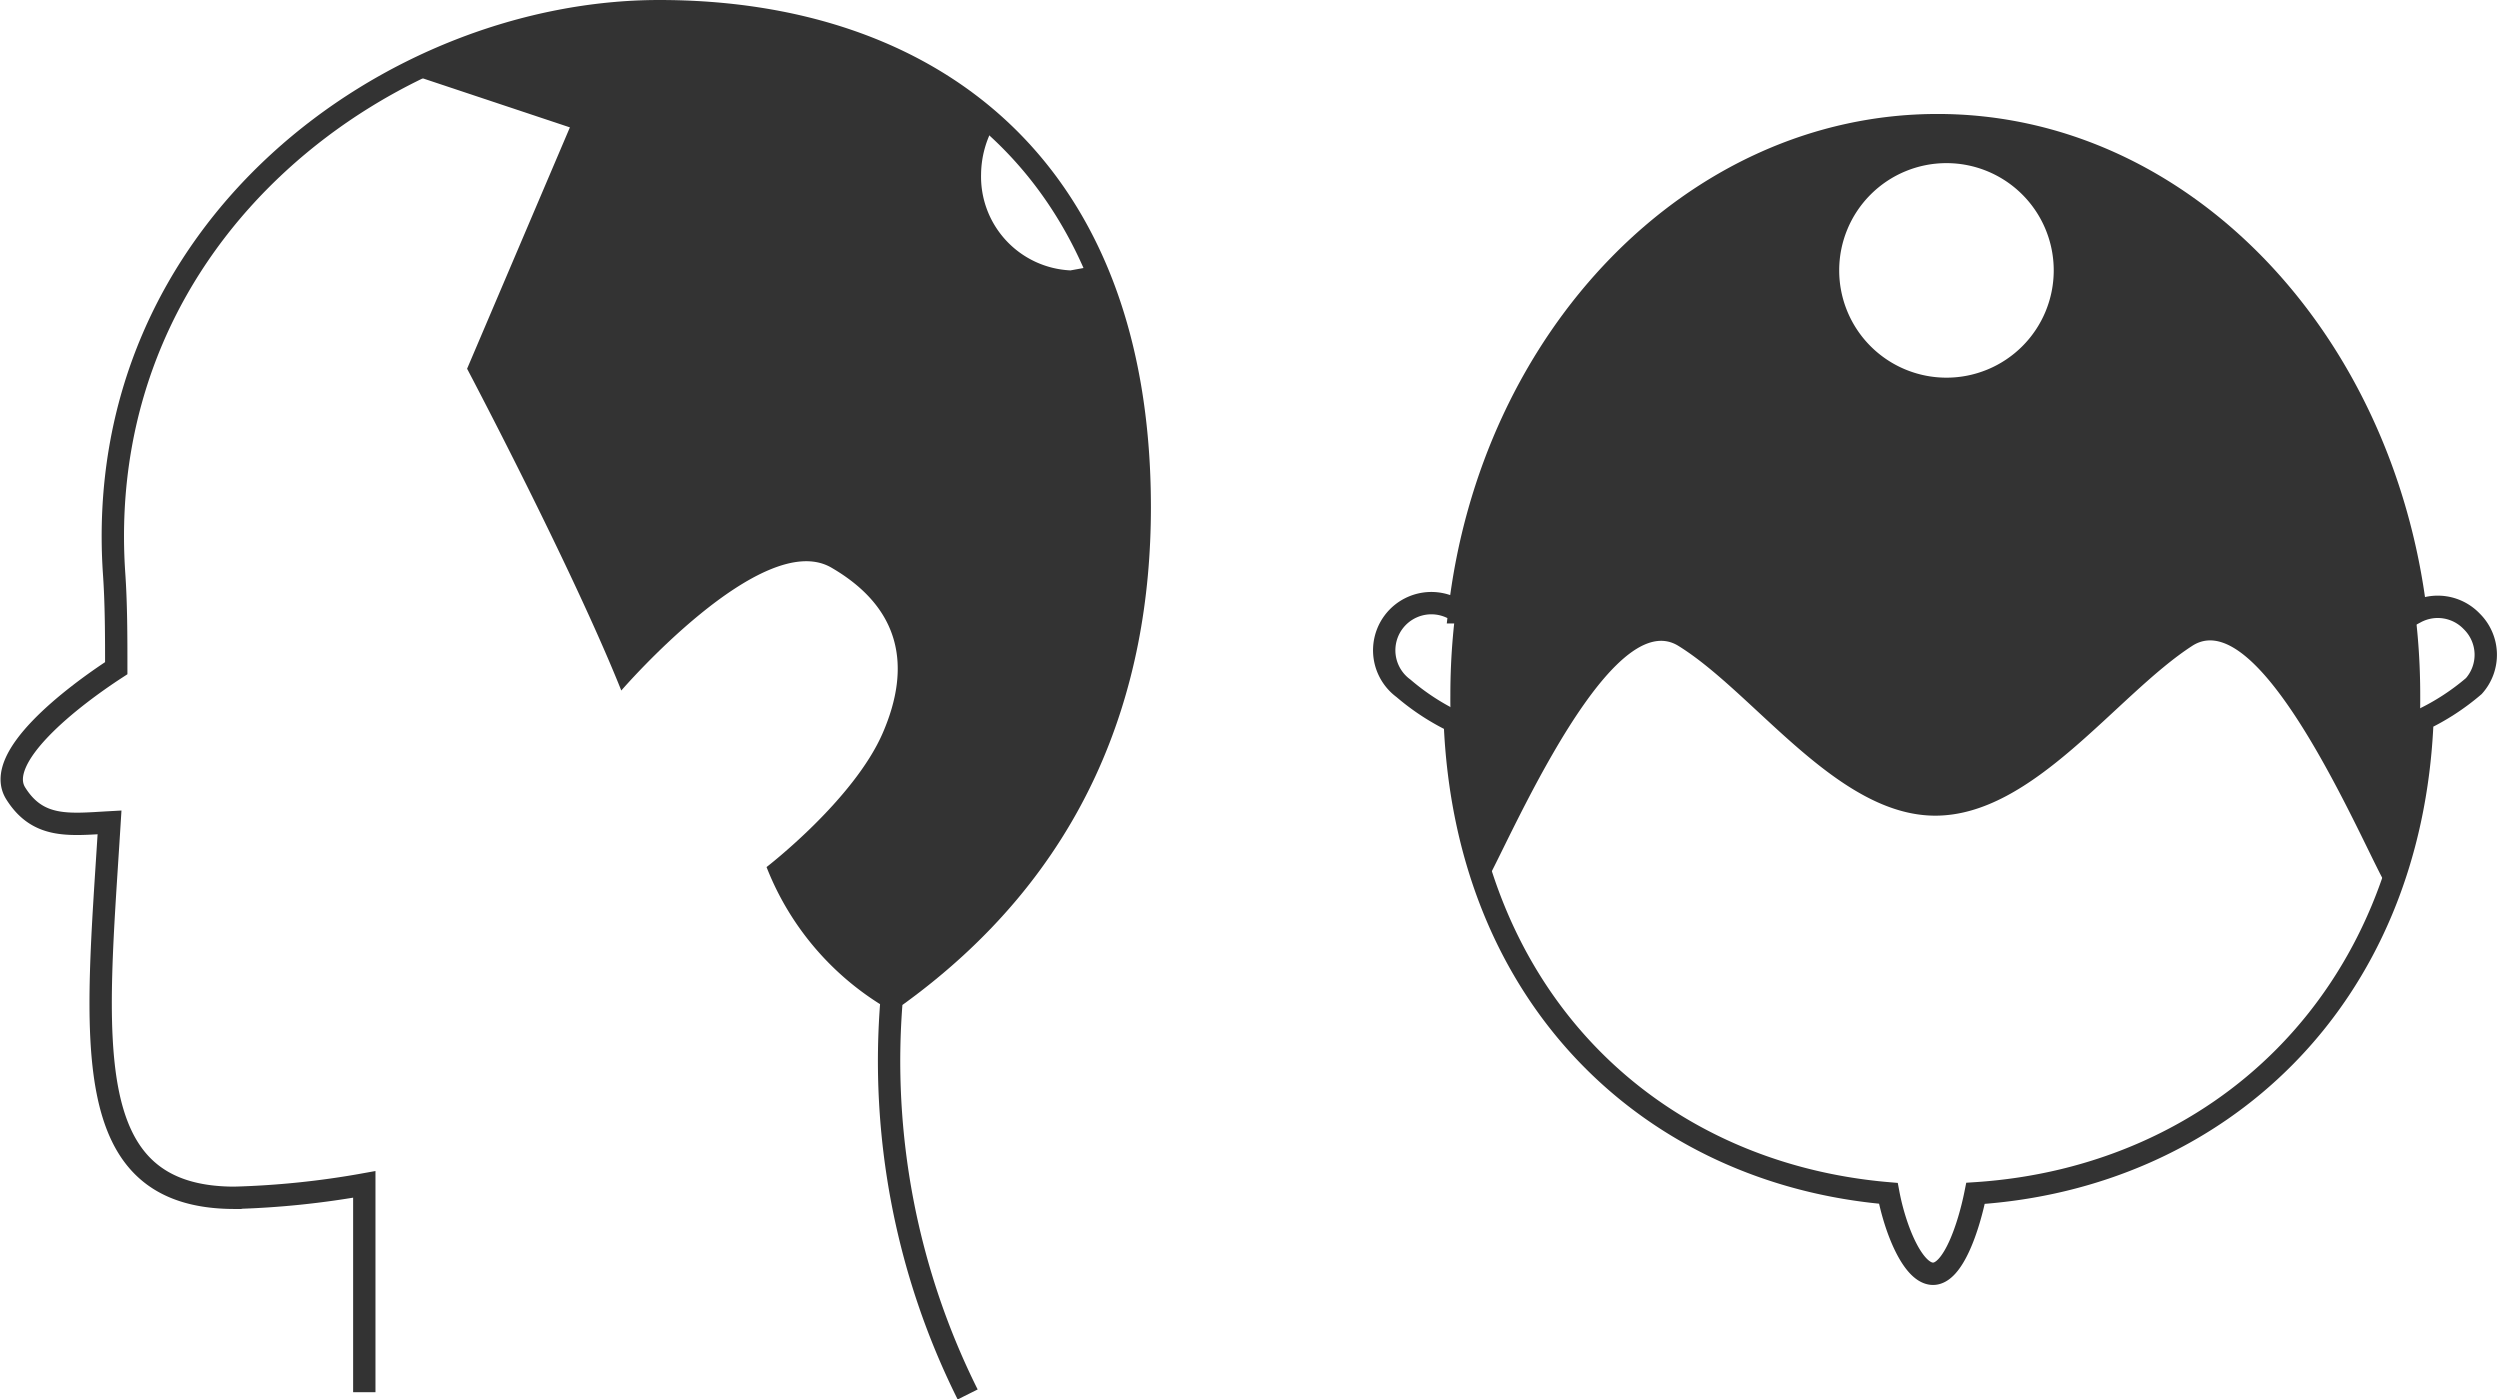
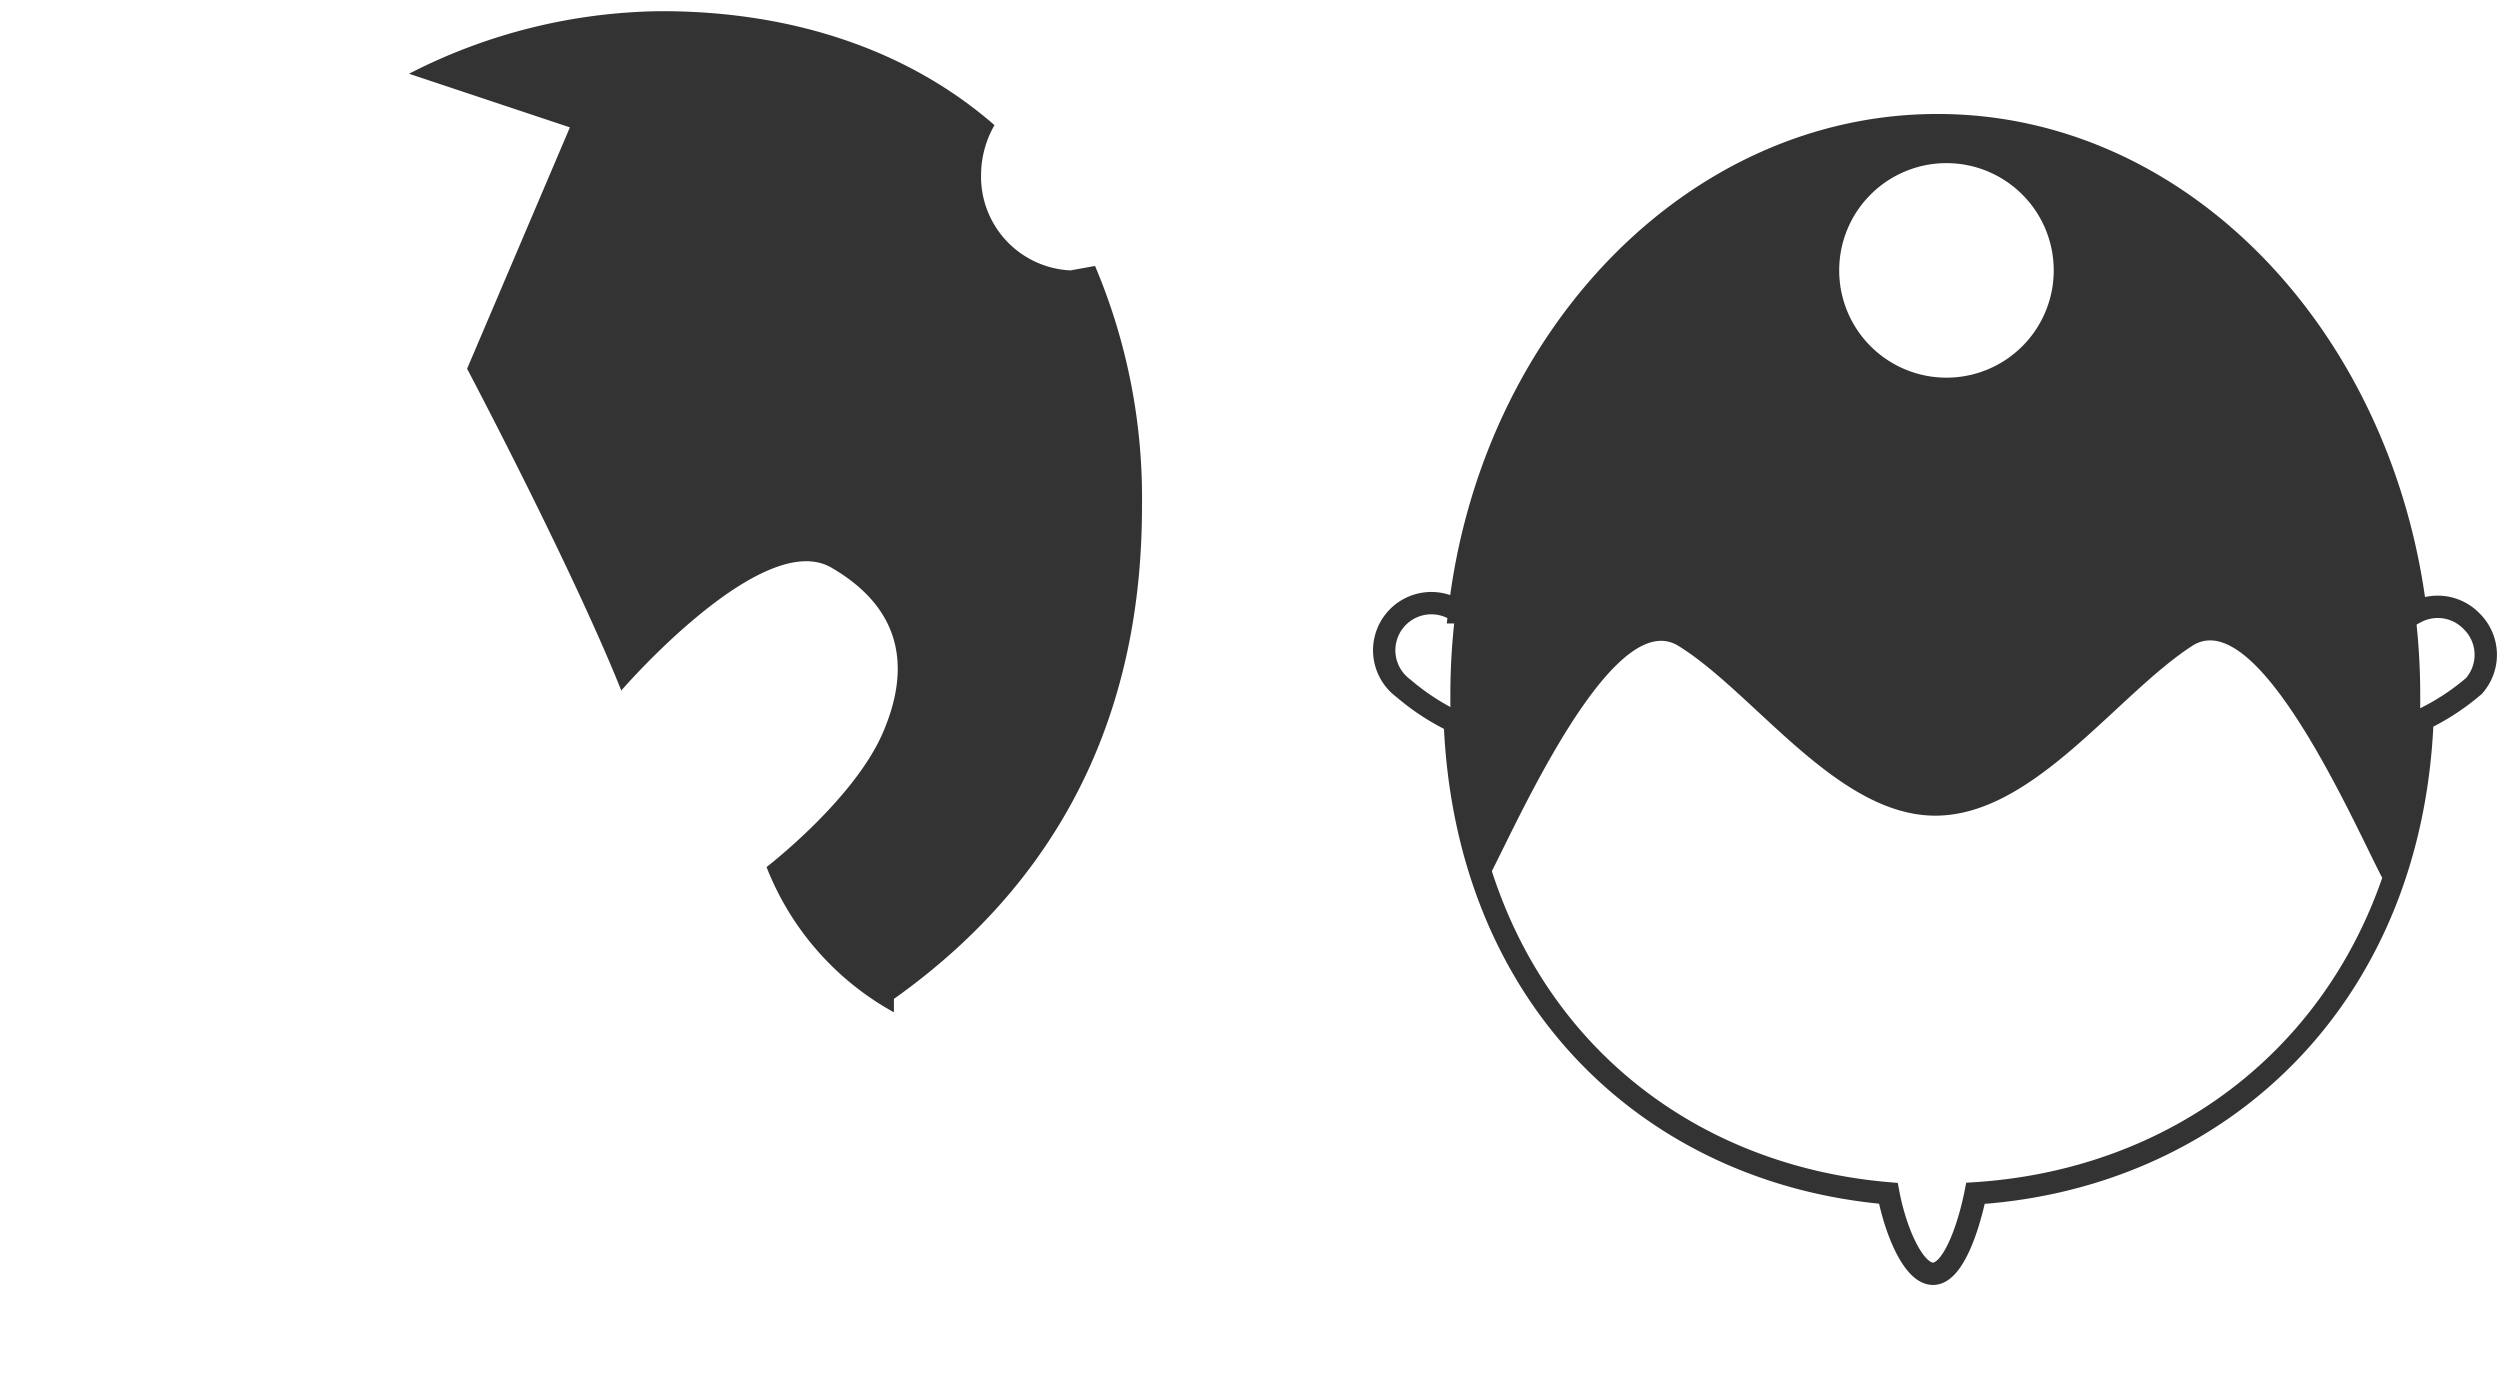
<svg xmlns="http://www.w3.org/2000/svg" width="111.872" height="62.623" viewBox="0 0 111.872 62.623">
  <g id="グループ_2970" data-name="グループ 2970" transform="translate(-94.198 -525.3)">
    <g id="グループ_2968" data-name="グループ 2968">
      <path id="パス_7729" data-name="パス 7729" d="M204.8,553.1a2.1,2.1,0,0,0-2.5-.4c-1.5-12.3-10.5-21.8-21.4-21.8s-20,9.5-21.4,21.8a2.11,2.11,0,0,0-2.5,3.4,10.5,10.5,0,0,0,2.3,1.5c.5,12.4,8.8,20.2,19.4,21.1.3,1.6,1.1,3.6,2,3.6s1.6-2.1,1.9-3.6c10.8-.7,19.5-8.6,20-21.2a10.5,10.5,0,0,0,2.3-1.5,2.1,2.1,0,0,0-.1-2.9Z" fill="none" stroke="#333" stroke-miterlimit="10" stroke-width="1" />
      <path id="パス_7730" data-name="パス 7730" d="M180.8,531c-12,0-21.7,11.4-21.7,25.4a25.9,25.9,0,0,0,1.4,8.6c.2.5,5.4-12.9,8.8-10.8s7.1,7.6,11.5,7.6,8.1-5.4,11.5-7.6,8.6,11.3,8.8,10.8a25.9,25.9,0,0,0,1.4-8.6C202.5,542.3,192.8,531,180.8,531Zm.5,11.2a4.8,4.8,0,1,1,4.8-4.8A4.8,4.8,0,0,1,181.3,542.2Z" fill="#333" />
    </g>
    <g id="グループ_2969" data-name="グループ 2969">
-       <path id="パス_7731" data-name="パス 7731" d="M137.5,587.7a33.4,33.4,0,0,1-3.4-17.7c8.3-5.9,11.1-13.9,11.1-22,0-15.5-9.6-22.2-21.5-22.2s-25.4,9.7-24.4,25.1c.1,1.4.1,2.9.1,4.3-2,1.3-5.5,4-4.5,5.6s2.4,1.4,4.2,1.3c-.6,9.7-1.5,16.8,5.6,16.8a38.7,38.7,0,0,0,5.8-.6v9.3" fill="none" stroke="#333" stroke-miterlimit="10" stroke-width="1" />
      <path id="パス_7732" data-name="パス 7732" d="M142.1,537.4a4.2,4.2,0,0,1-4-4.3,4.5,4.5,0,0,1,.6-2.2c-3.9-3.4-9.1-5.1-14.9-5.1a25.2,25.2,0,0,0-11.3,2.8l7.2,2.4-4.6,10.8s4.7,8.9,6.9,14.4c0,0,6.3-7.3,9.4-5.5s3.6,4.4,2.3,7.4-5.2,6-5.2,6a12.7,12.7,0,0,0,5.7,6.5q0-.3,0-.6c8.3-5.9,11.1-13.9,11.1-22a26.6,26.6,0,0,0-2.1-10.8Z" fill="#333" />
    </g>
  </g>
</svg>